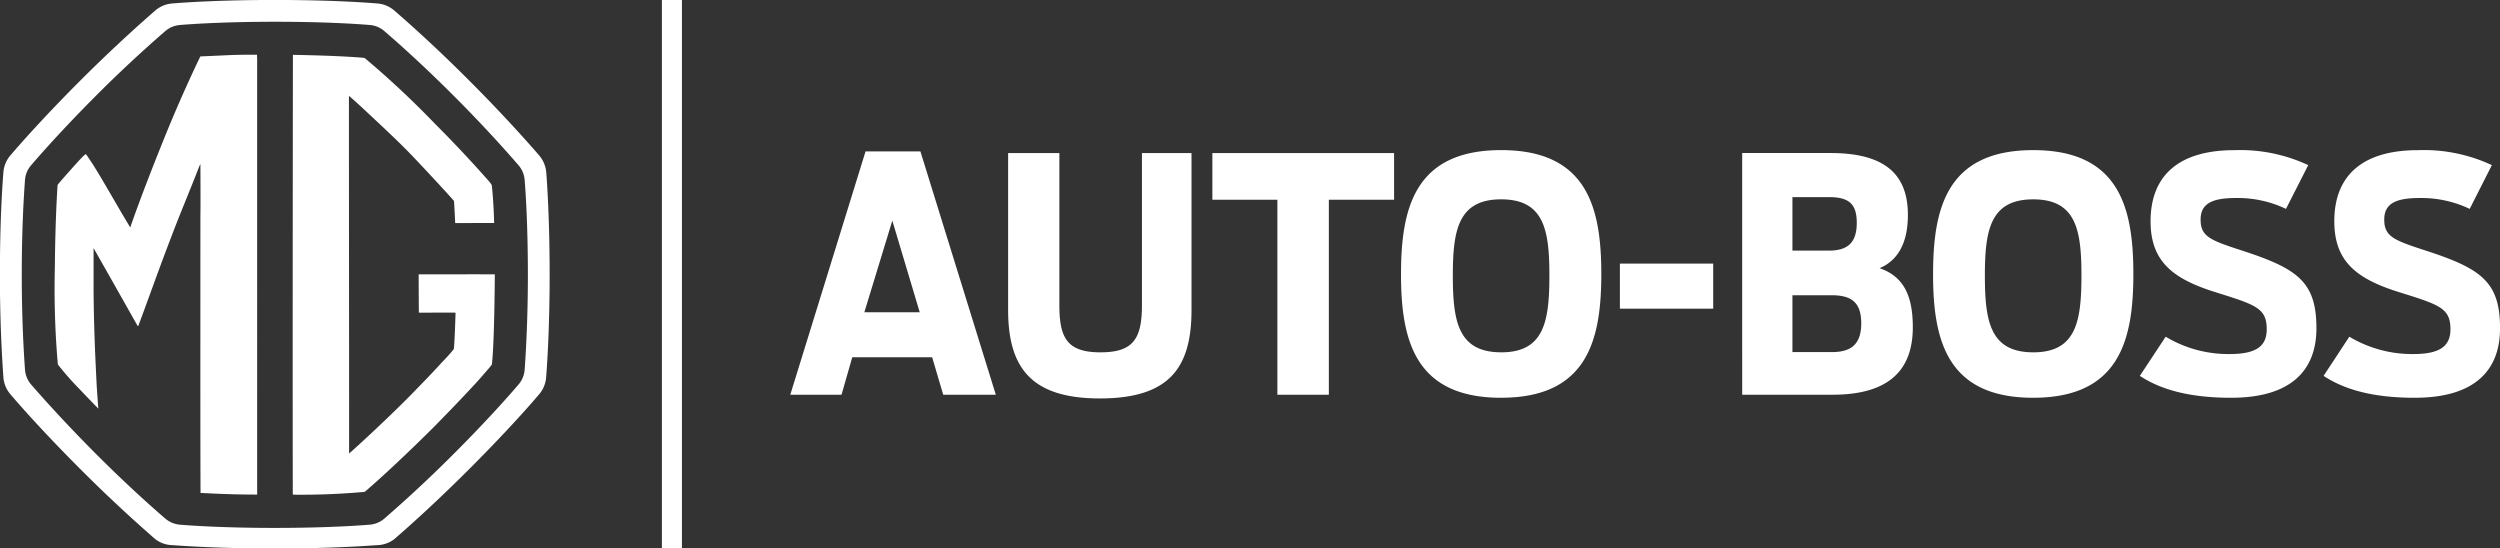
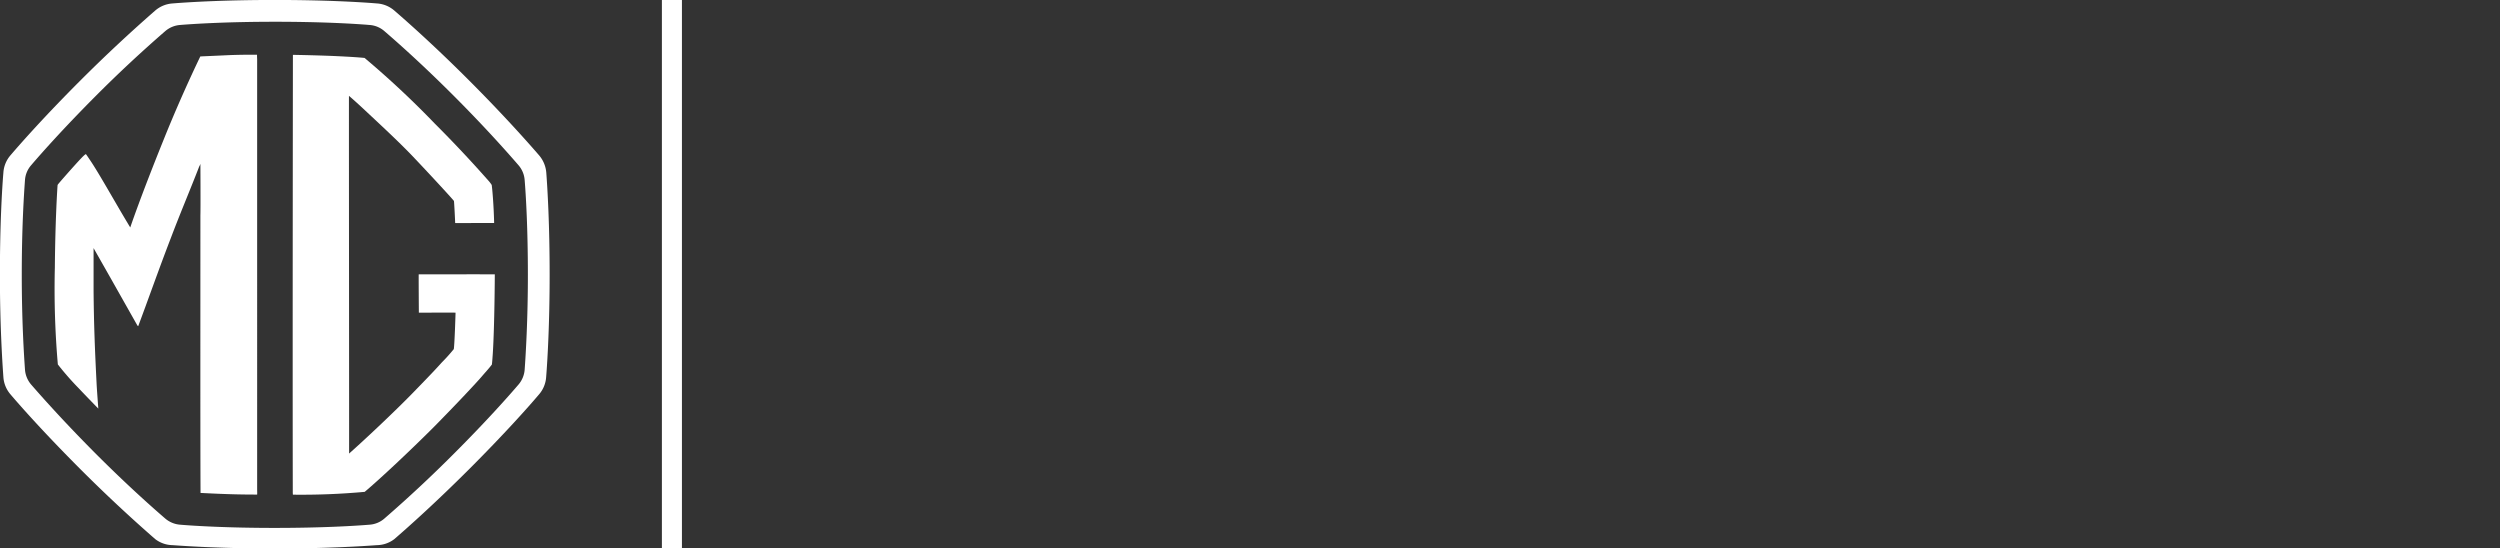
<svg xmlns="http://www.w3.org/2000/svg" width="250.709" height="55" viewBox="0 0 250.709 55">
  <rect x="0" y="0" width="250.709" height="55" fill="#333333" stroke="none" />
  <g fill="#fff">
-     <path data-name="Path 14" d="M79.251 39.586h5.139l1.077-3.759h8.012l1.111 3.759h5.274L92.301 15.18h-5.5Zm7.428-8.27 2.806-9.19 2.749 9.19Zm23.621 8.64c7 0 9.189-3.108 9.189-8.876V15.348h-4.971v15.25c0 3.4-.886 4.735-4.163 4.735-3.333 0-4.118-1.436-4.118-4.735v-15.25h-5.139V31.08c.001 5.768 2.289 8.877 9.202 8.877Zm17.8-.37h5.162V20.028h6.542v-4.679h-18.223v4.679h6.52Zm22.442.3c8.663 0 10.043-5.824 10.043-12.4 0-6.609-1.38-12.433-10.043-12.433s-10.043 5.824-10.043 12.433c-.004 6.579 1.365 12.403 10.039 12.403Zm0-4.556c-4.32 0-4.847-3.108-4.847-7.687 0-4.545.527-7.653 4.847-7.653s4.836 3.108 4.836 7.653c-.003 4.582-.52 7.69-4.84 7.69Zm11.906-4.376h9.358v-4.522h-9.358Zm12.265 8.629h9.066c5.072 0 8.045-1.986 8.045-6.766 0-3.4-1.077-5.139-3.333-5.925 1.728-.718 2.839-2.39 2.839-5.33 0-3.927-2.121-6.216-7.753-6.216h-8.865Zm5.038-4.275v-5.7h3.927c1.93 0 2.974.662 2.974 2.817s-1.077 2.884-2.939 2.884Zm0-10.177v-5.364h3.669c2 0 2.783.685 2.783 2.581s-.819 2.783-2.783 2.783Zm24.148 14.756c8.663 0 10.042-5.824 10.042-12.4 0-6.609-1.38-12.433-10.042-12.433s-10.043 5.824-10.043 12.433c-.005 6.578 1.364 12.402 10.039 12.402Zm0-4.556c-4.32 0-4.848-3.108-4.848-7.687 0-4.545.527-7.653 4.848-7.653s4.836 3.108 4.836 7.653c-.005 4.581-.521 7.689-4.84 7.689Zm19.861 4.556c5.913 0 8.539-2.682 8.539-6.968 0-4.746-1.964-6.026-7.754-7.888-2.917-.954-3.86-1.347-3.86-3.007 0-1.537 1.043-2.166 3.489-2.166a11.251 11.251 0 0 1 5.072 1.089l2.233-4.387a16.126 16.126 0 0 0-7.429-1.5c-5.363 0-8.382 2.39-8.382 7.125 0 3.961 2.132 5.768 6.575 7.137 3.961 1.245 5.072 1.571 5.072 3.692 0 1.6-.909 2.491-3.692 2.491a12.179 12.179 0 0 1-6.441-1.739l-2.592 3.927c2.197 1.444 5.138 2.196 9.161 2.196Zm18.414 0c5.924 0 8.539-2.682 8.539-6.968 0-4.746-1.963-6.026-7.753-7.888-2.917-.954-3.86-1.347-3.86-3.007 0-1.537 1.043-2.166 3.5-2.166a11.287 11.287 0 0 1 5.071 1.089l2.222-4.387a16.1 16.1 0 0 0-7.429-1.5c-5.364 0-8.371 2.39-8.371 7.125 0 3.961 2.121 5.768 6.575 7.137 3.961 1.245 5.072 1.571 5.072 3.692 0 1.6-.92 2.491-3.7 2.491a12.244 12.244 0 0 1-6.441-1.739l-2.581 3.927c2.183 1.444 5.123 2.196 9.151 2.196Z" />
    <path data-name="Path 15" d="M54.784 17.309a3.05 3.05 0 0 0-.728-1.739c-1.105-1.281-3.572-4.058-7.01-7.5s-6.214-5.9-7.5-7.01a2.946 2.946 0 0 0-1.739-.714c-1.631-.135-5.217-.35-10.245-.35s-8.627.216-10.259.35a2.946 2.946 0 0 0-1.739.714 151.62 151.62 0 0 0-7.5 7.01c-3.559 3.559-5.945 6.255-7.01 7.5a2.946 2.946 0 0 0-.714 1.739c-.135 1.618-.35 5.217-.35 10.259 0 4.853.229 8.574.35 10.245a2.946 2.946 0 0 0 .714 1.739c1.065 1.254 3.451 3.936 7.01 7.5a149.97 149.97 0 0 0 7.5 7.01 2.922 2.922 0 0 0 1.739.607c1.631.121 5.217.337 10.259.337s8.614-.216 10.245-.337a2.922 2.922 0 0 0 1.739-.607c1.281-1.105 4.058-3.572 7.5-7.01 3.559-3.559 5.945-6.241 7.01-7.5a2.946 2.946 0 0 0 .714-1.739c.135-1.672.35-5.392.35-10.245.001-5.042-.214-8.628-.336-10.259Zm-2.17 19.776a2.593 2.593 0 0 1-.607 1.469c-.957 1.119-3.168 3.626-6.5 6.956a131.088 131.088 0 0 1-6.969 6.5 2.519 2.519 0 0 1-1.469.607c-1.469.121-4.8.324-9.5.324s-8.048-.2-9.517-.324a2.593 2.593 0 0 1-1.469-.607c-1.146-.984-3.748-3.276-6.969-6.5-3.316-3.33-5.527-5.837-6.5-6.956a2.593 2.593 0 0 1-.607-1.469c-.108-1.51-.324-4.974-.324-9.517 0-4.718.216-8.061.324-9.531a2.516 2.516 0 0 1 .607-1.456c.957-1.119 3.168-3.626 6.5-6.969a131.088 131.088 0 0 1 6.969-6.5 2.593 2.593 0 0 1 1.469-.607c1.469-.121 4.8-.323 9.517-.323s8.034.2 9.5.323a2.519 2.519 0 0 1 1.469.607c1.146.984 3.748 3.276 6.969 6.5s5.513 5.824 6.5 6.969a2.556 2.556 0 0 1 .607 1.469c.121 1.469.324 4.8.324 9.517 0 4.543-.216 8.008-.324 9.518Z" />
    <path data-name="Path 16" d="M49.554 22.364c-.041-1.847-.189-3.451-.243-3.815a3.337 3.337 0 0 0-.391-.5 123.76 123.76 0 0 0-5.338-5.675 90.8 90.8 0 0 0-7.023-6.565c-.418-.04-1.186-.108-3.262-.2a178.116 178.116 0 0 0-3.923-.108c0 .377-.04 28.012-.013 43.73a3.238 3.238 0 0 0 .013.377 70.382 70.382 0 0 0 7.2-.283c1.6-1.348 4.651-4.219 6.875-6.444 2.373-2.4 4.408-4.583 4.92-5.19.216-.256.7-.782.957-1.132.04-.3.054-.553.094-1.119.176-2.777.2-7.765.2-7.926-.216-.013-7.468 0-7.63 0-.013.121.014 3.815.014 3.842.081 0 3.559-.013 3.68 0 0 .067-.094 3.141-.175 3.653a17.38 17.38 0 0 1-1.213 1.348c-.526.593-1.294 1.4-2.871 3.02-1.968 2.022-5.042 4.893-6.417 6.107.013-.189-.027-35.521-.013-35.871.364.3 1.213 1.078 1.456 1.308 1.672 1.564 3.411 3.168 4.84 4.651 2.062 2.17 4.138 4.435 4.233 4.583.027.162.121 2.049.121 2.211.135.013 3.761-.013 3.9 0Z" />
    <path data-name="Path 17" d="M20.11 49.42c-.027-6.888-.013-15.152-.013-27.8.027-.8 0-5.19 0-5.19a1.3 1.3 0 0 1-.121.27c-.863 2.238-1.874 4.61-2.817 7.1-1.227 3.181-2.386 6.484-3.3 8.911l-.081-.067-2.588-4.583-1.806-3.181v4.206c.027 3.5.148 6.309.3 9.328.013.391.175 2.561.175 2.561s-1.267-1.294-1.928-2a28.89 28.89 0 0 1-2.13-2.427 87.358 87.358 0 0 1-.3-9.733c.04-4.732.243-7.819.27-8.21.013-.054-.027-.04.148-.243.35-.418 2.036-2.332 2.453-2.723a1.283 1.283 0 0 1 .243-.189s.229.323.35.512c.741 1.065 2.049 3.384 3.276 5.473.741 1.254.822 1.375.822 1.375s.984-2.952 3.37-8.857c1.82-4.529 3.6-8.169 3.653-8.29.135-.013 1.5-.067 2.912-.135 1.469-.054 2.629-.04 2.777-.04 0 .27.013.431.013.431V49.11c0 .189.013.283 0 .485-.108.013-.337 0-.539 0-2.184 0-4.57-.135-5.149-.162Z" />
    <path data-name="Path 18" d="M66.377 0h2.009v55h-2.009Z" fill-rule="evenodd" />
  </g>
</svg>